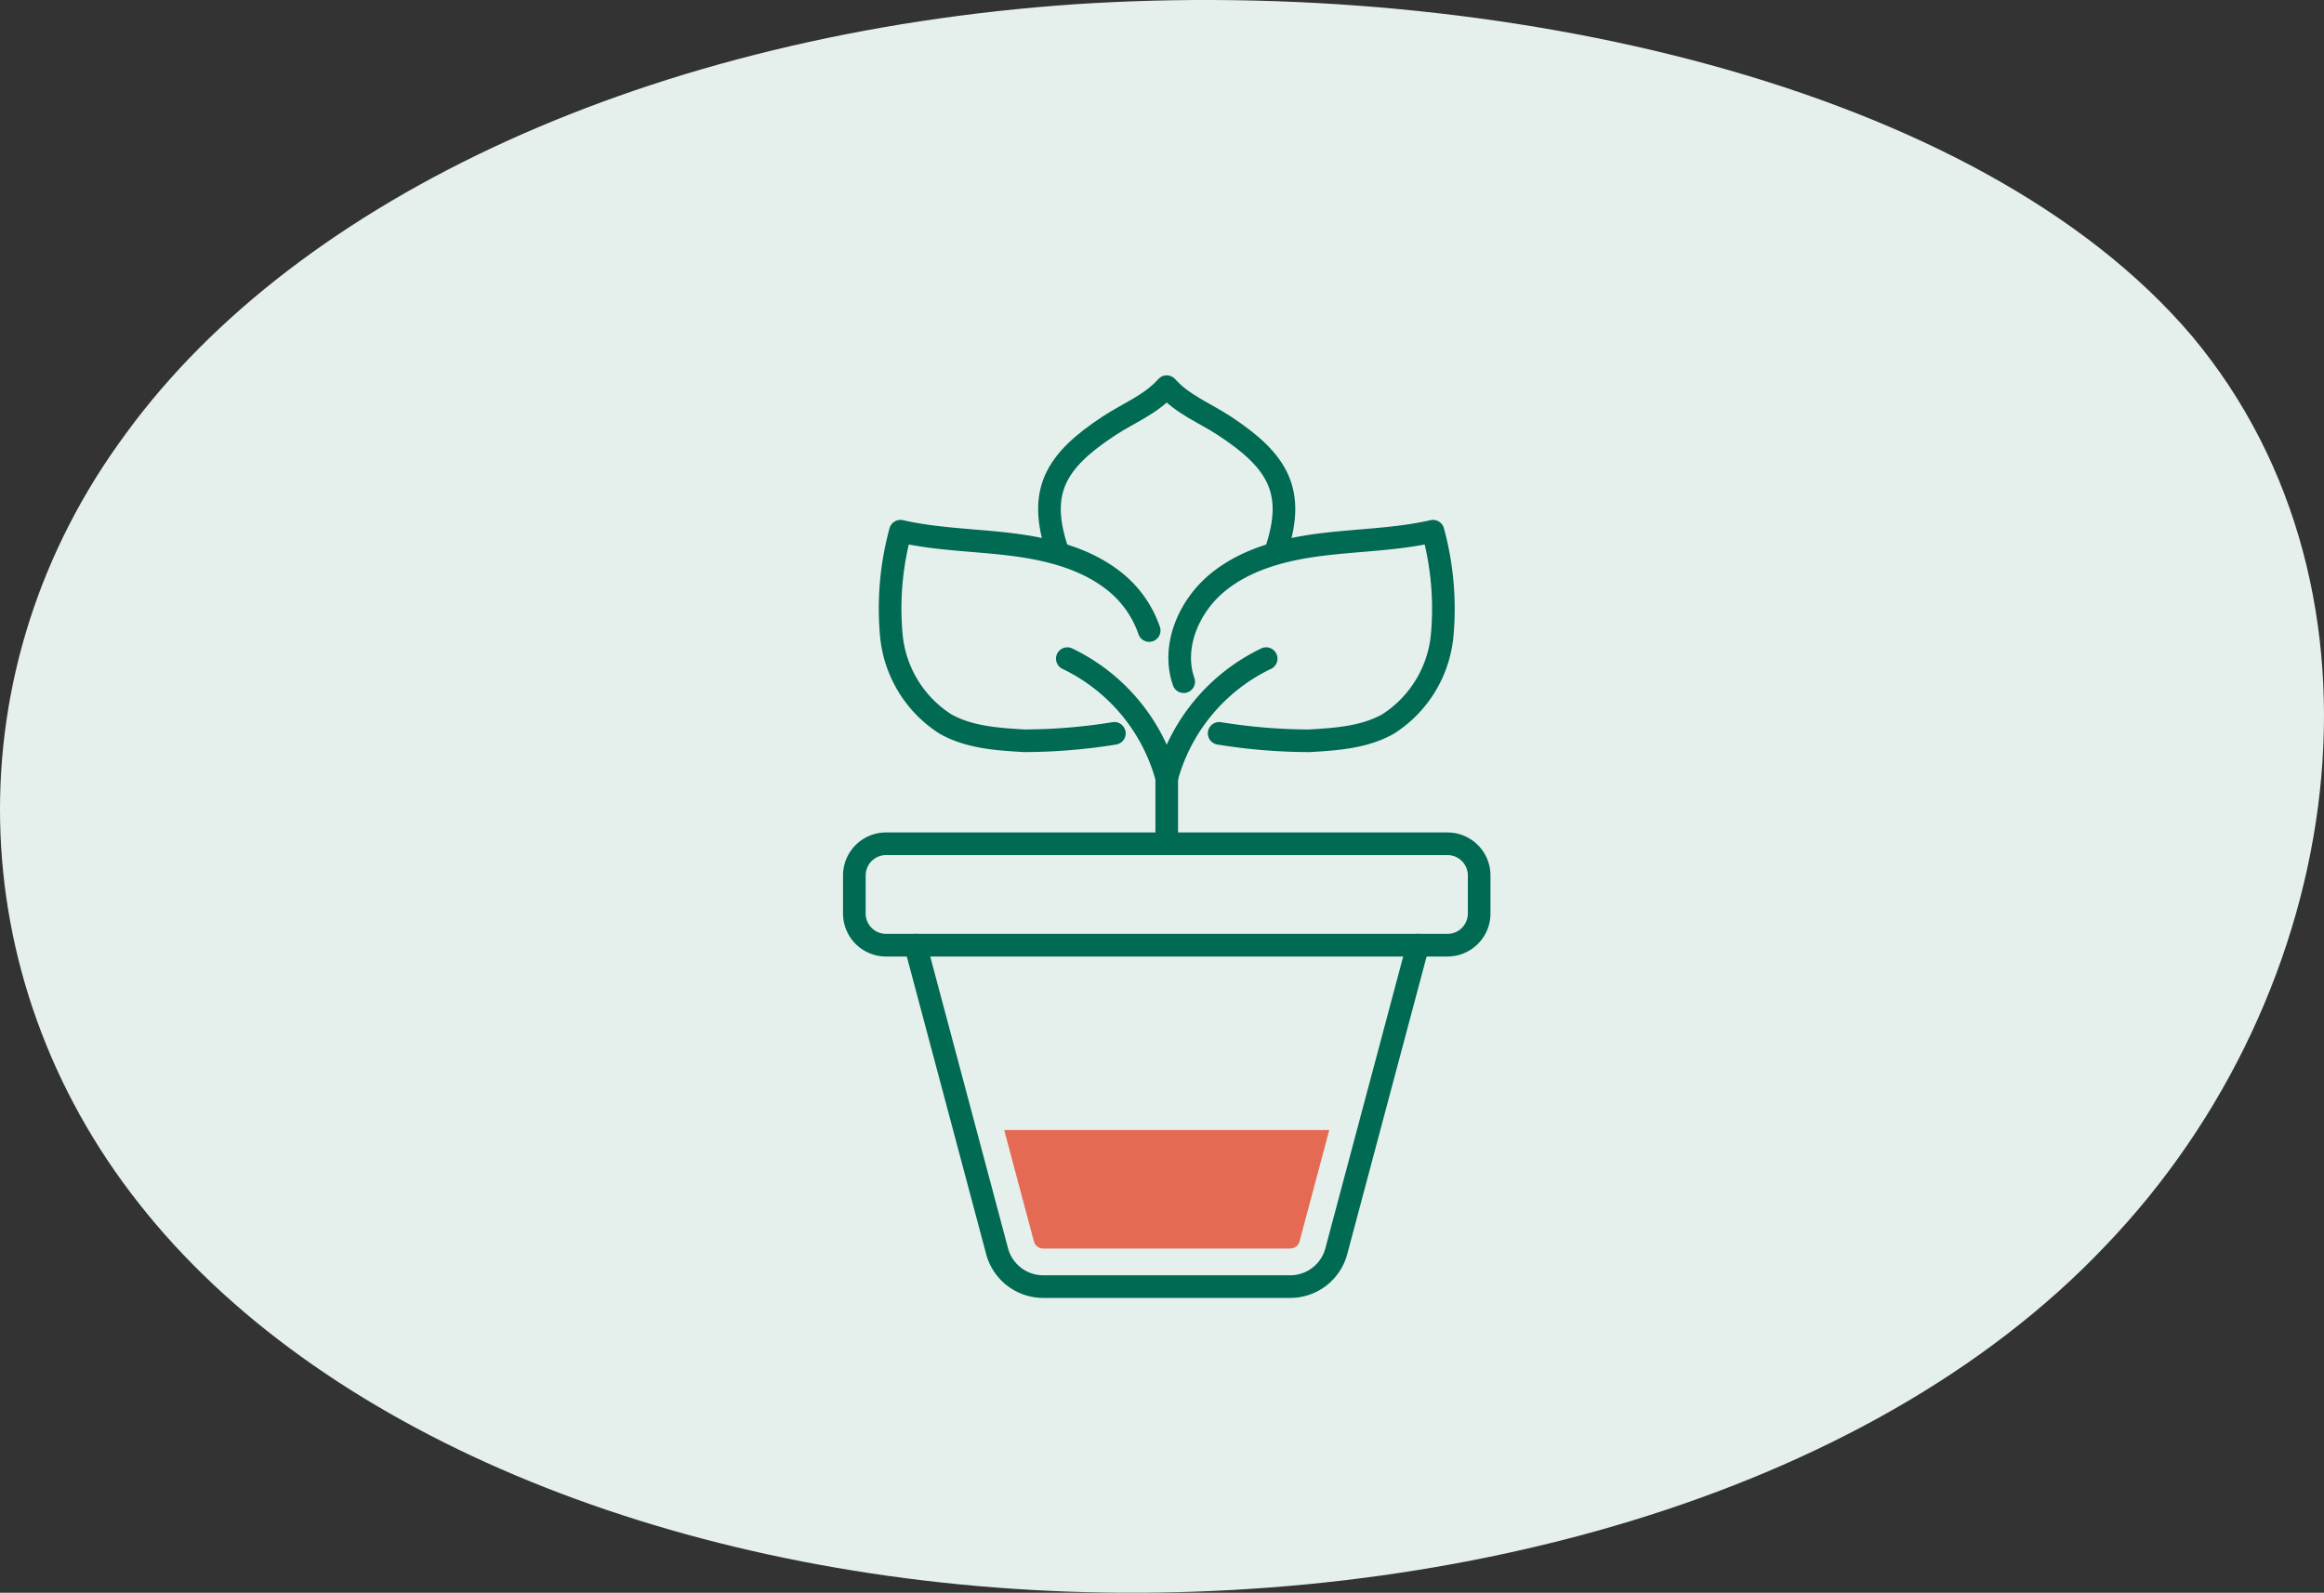
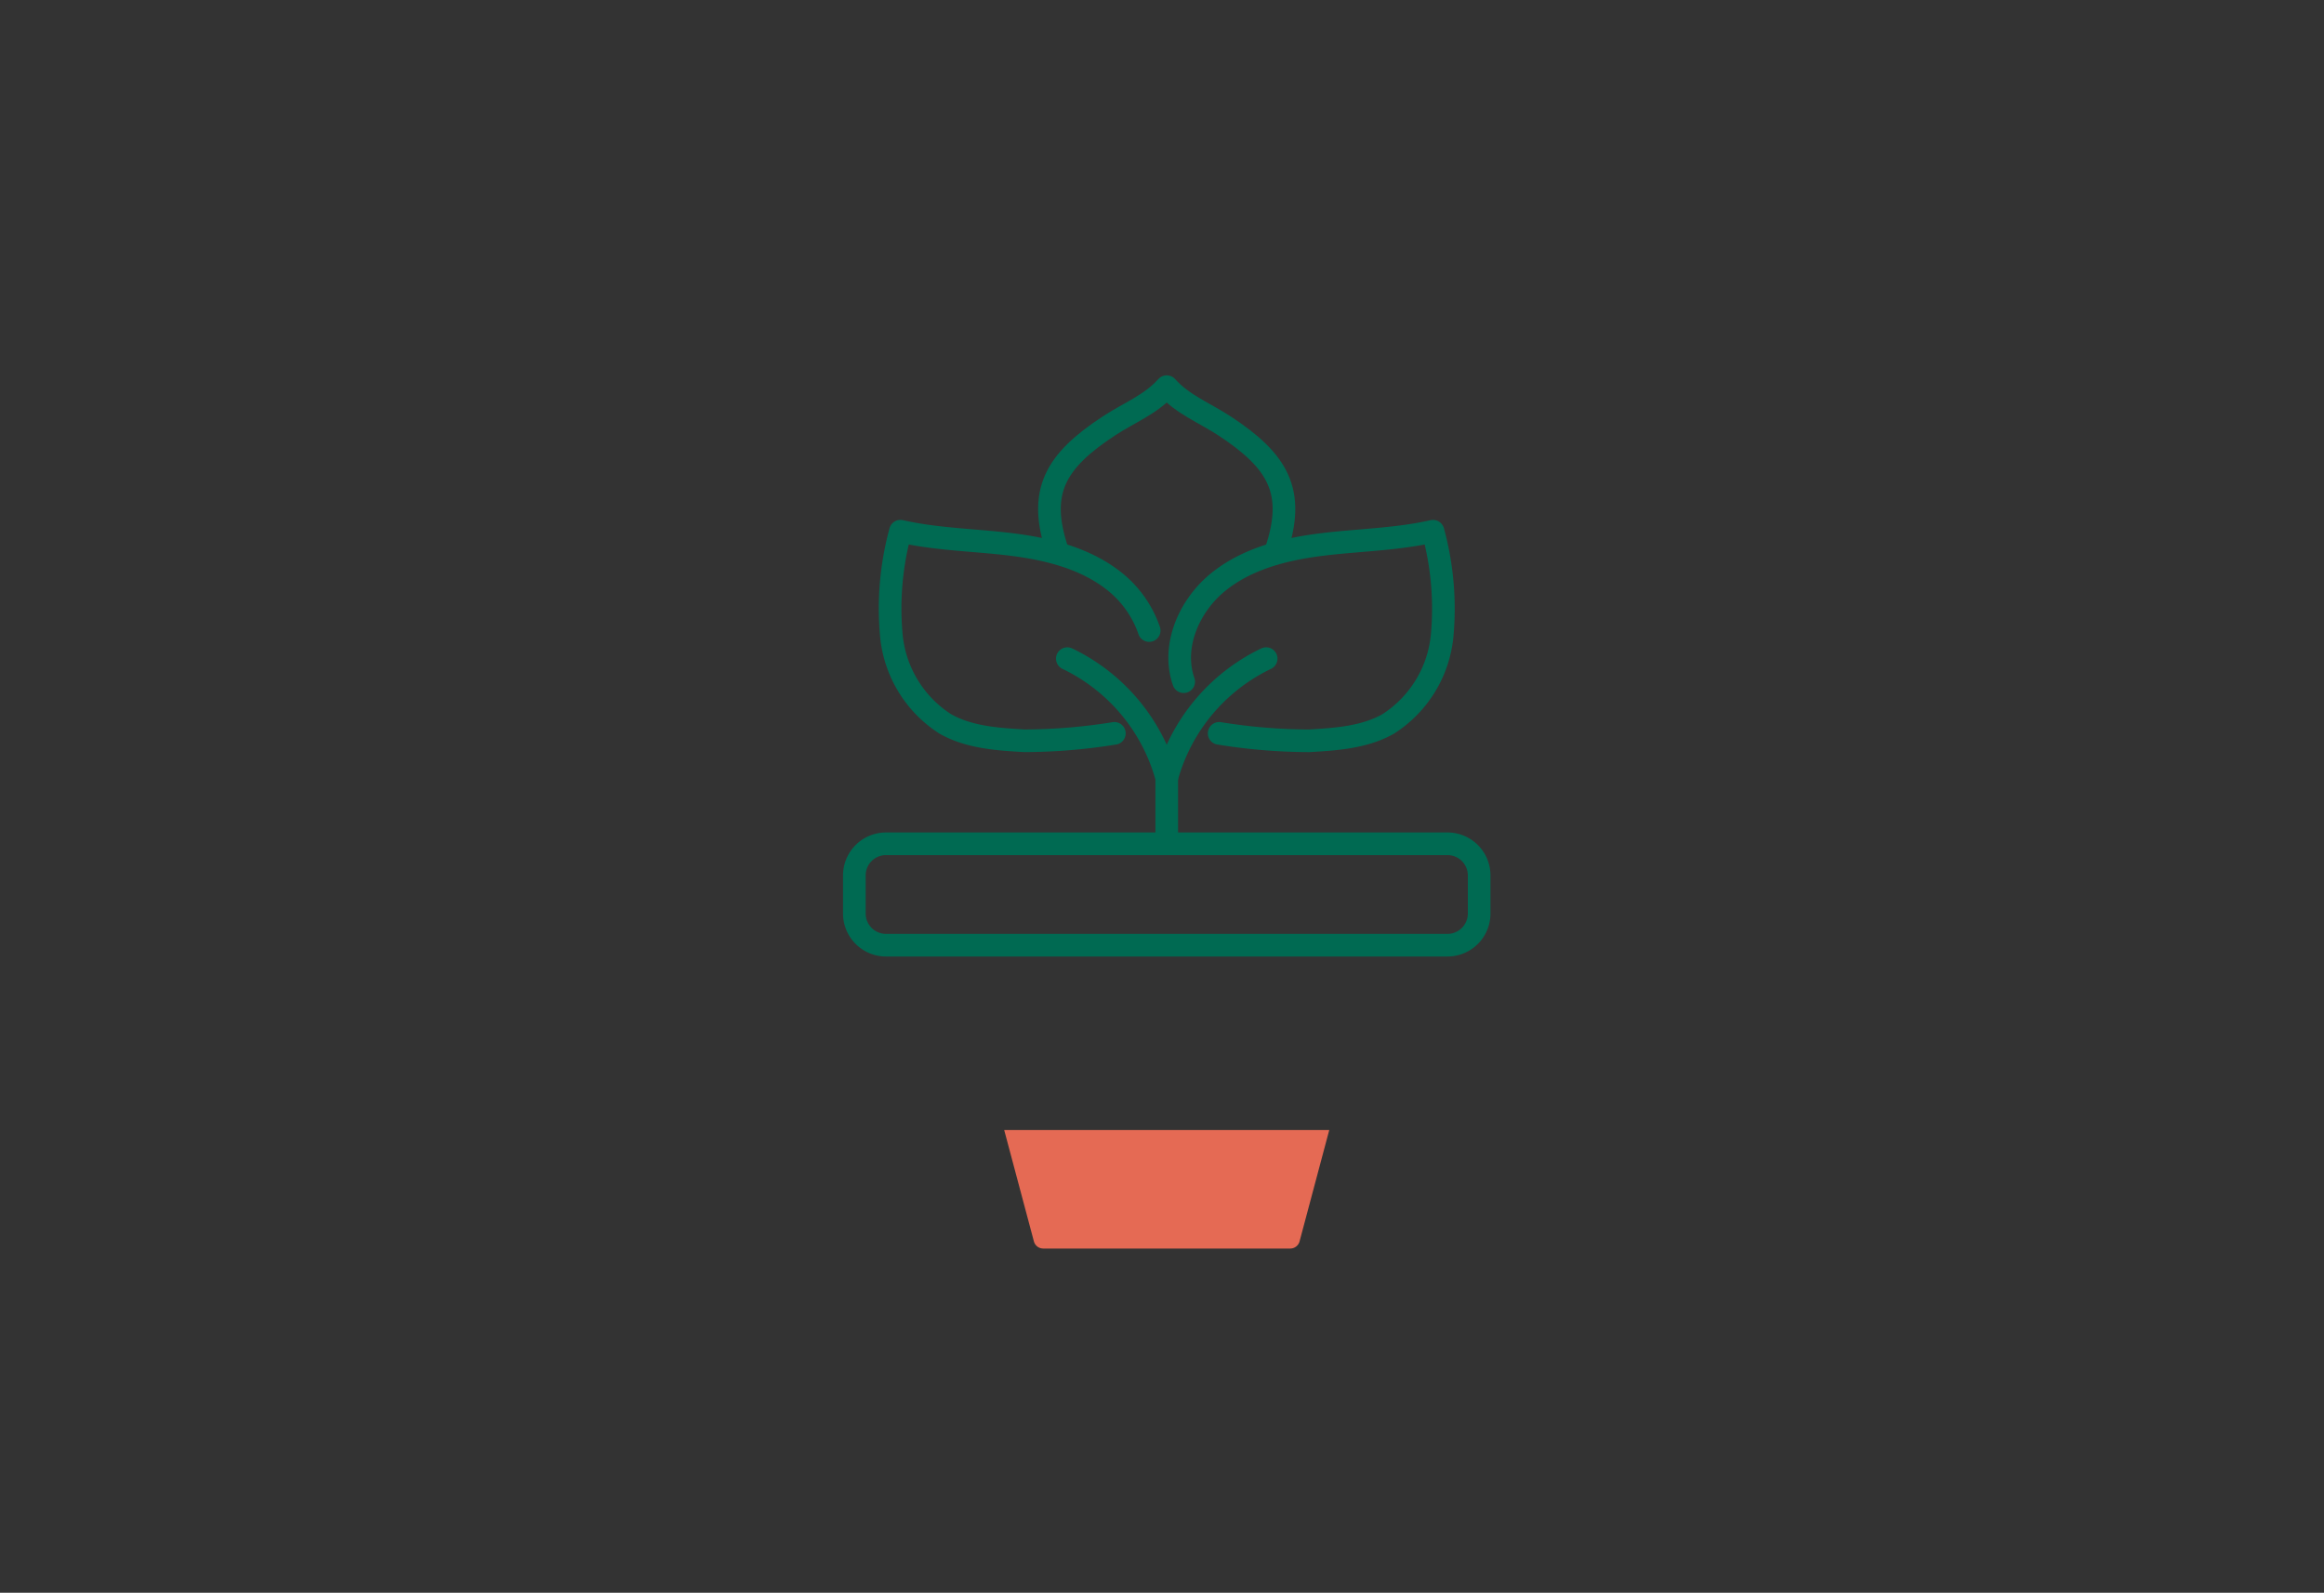
<svg xmlns="http://www.w3.org/2000/svg" width="205.299" height="140.731" viewBox="0 0 205.299 140.731">
  <rect x="0" y="0" width="205.299" height="140.731" fill="#333333" stroke="none" />
  <g id="Group_1390" data-name="Group 1390" transform="translate(-1246.351 -1049.078)">
-     <path id="blob_9_" data-name="blob(9)" d="M138.138-30.173c18.784,22.508,13.807,57.982-7.706,80.368C109.079,72.7,71.351,82.244,37.154,80.653s-64.7-14.19-80.434-34.251C-59.013,26.463-59.815-.815-44.4-21.61-29.151-42.528,2.155-56.962,39.4-59.531,76.488-61.978,119.193-52.559,138.138-30.173Z" transform="translate(1301.883 1108.986)" fill="#e5f0ed" />
    <g id="Group_441" data-name="Group 441" transform="translate(-10223.577 -9287.139)">
-       <path id="Path_4358" data-name="Path 4358" d="M1782.643,992.007l7.208,27.036a4.218,4.218,0,0,0,4.075,3.128h21.819a4.212,4.212,0,0,0,4.072-3.128l7.209-27.036" transform="translate(9768.159 9427.726)" fill="none" stroke="#006a52" stroke-linecap="round" stroke-linejoin="round" stroke-width="2" />
      <path id="Path_4359" data-name="Path 4359" d="M1807,995.591h24.795a2.8,2.8,0,0,0,2.8-2.8v-3.362a2.8,2.8,0,0,0-2.8-2.8H1782.2a2.8,2.8,0,0,0-2.8,2.8v3.362a2.8,2.8,0,0,0,2.8,2.8H1807" transform="translate(9766 9424.141)" fill="none" stroke="#006a52" stroke-linecap="round" stroke-linejoin="round" stroke-width="2" />
      <path id="Path_4360" data-name="Path 4360" d="M1795.965,987.348a16.47,16.47,0,0,1,8.783-10.541" transform="translate(9777.03 9417.605)" fill="none" stroke="#006a52" stroke-linecap="round" stroke-linejoin="round" stroke-width="2" />
      <path id="Path_4361" data-name="Path 4361" d="M1797.005,983.344c-1.09-3.115.468-6.7,3.025-8.784s5.9-2.929,9.177-3.335,6.6-.44,9.822-1.175a25.957,25.957,0,0,1,.8,9.313,10.452,10.452,0,0,1-4.768,7.721c-2.09,1.179-4.584,1.346-6.981,1.484a50.448,50.448,0,0,1-7.941-.658" transform="translate(9777.488 9413.104)" fill="none" stroke="#006a52" stroke-linecap="round" stroke-linejoin="round" stroke-width="2" />
      <path id="Path_4362" data-name="Path 4362" d="M1790.693,976.808a16.479,16.479,0,0,1,8.782,10.541v5.814" transform="translate(9773.521 9417.605)" fill="none" stroke="#006a52" stroke-linecap="round" stroke-linejoin="round" stroke-width="2" />
      <path id="Path_4363" data-name="Path 4363" d="M1804.2,978.825a9.494,9.494,0,0,0-2.971-4.267c-2.557-2.085-5.905-2.928-9.179-3.335s-6.605-.438-9.822-1.174a25.966,25.966,0,0,0-.794,9.314,10.445,10.445,0,0,0,4.766,7.719c2.092,1.181,4.584,1.346,6.981,1.484a50.533,50.533,0,0,0,7.943-.656" transform="translate(9767.245 9413.104)" fill="none" stroke="#006a52" stroke-linecap="round" stroke-linejoin="round" stroke-width="2" />
      <path id="Path_4364" data-name="Path 4364" d="M1790.464,976.933c-1.784-5.249-.233-7.951,4.533-11.081,1.777-1.168,3.693-1.883,5.108-3.469,1.414,1.586,3.33,2.3,5.107,3.469,4.766,3.13,6.317,5.832,4.533,11.081" transform="translate(9772.889 9407.999)" fill="none" stroke="#006a52" stroke-linecap="round" stroke-linejoin="round" stroke-width="2" />
      <path id="Path_4365" data-name="Path 4365" d="M1790.795,1012.281h21.819a.853.853,0,0,0,.825-.632l2.623-9.839h-28.716l2.624,9.839a.853.853,0,0,0,.825.632" transform="translate(9771.291 9434.253)" fill="#e56a54" />
    </g>
  </g>
</svg>